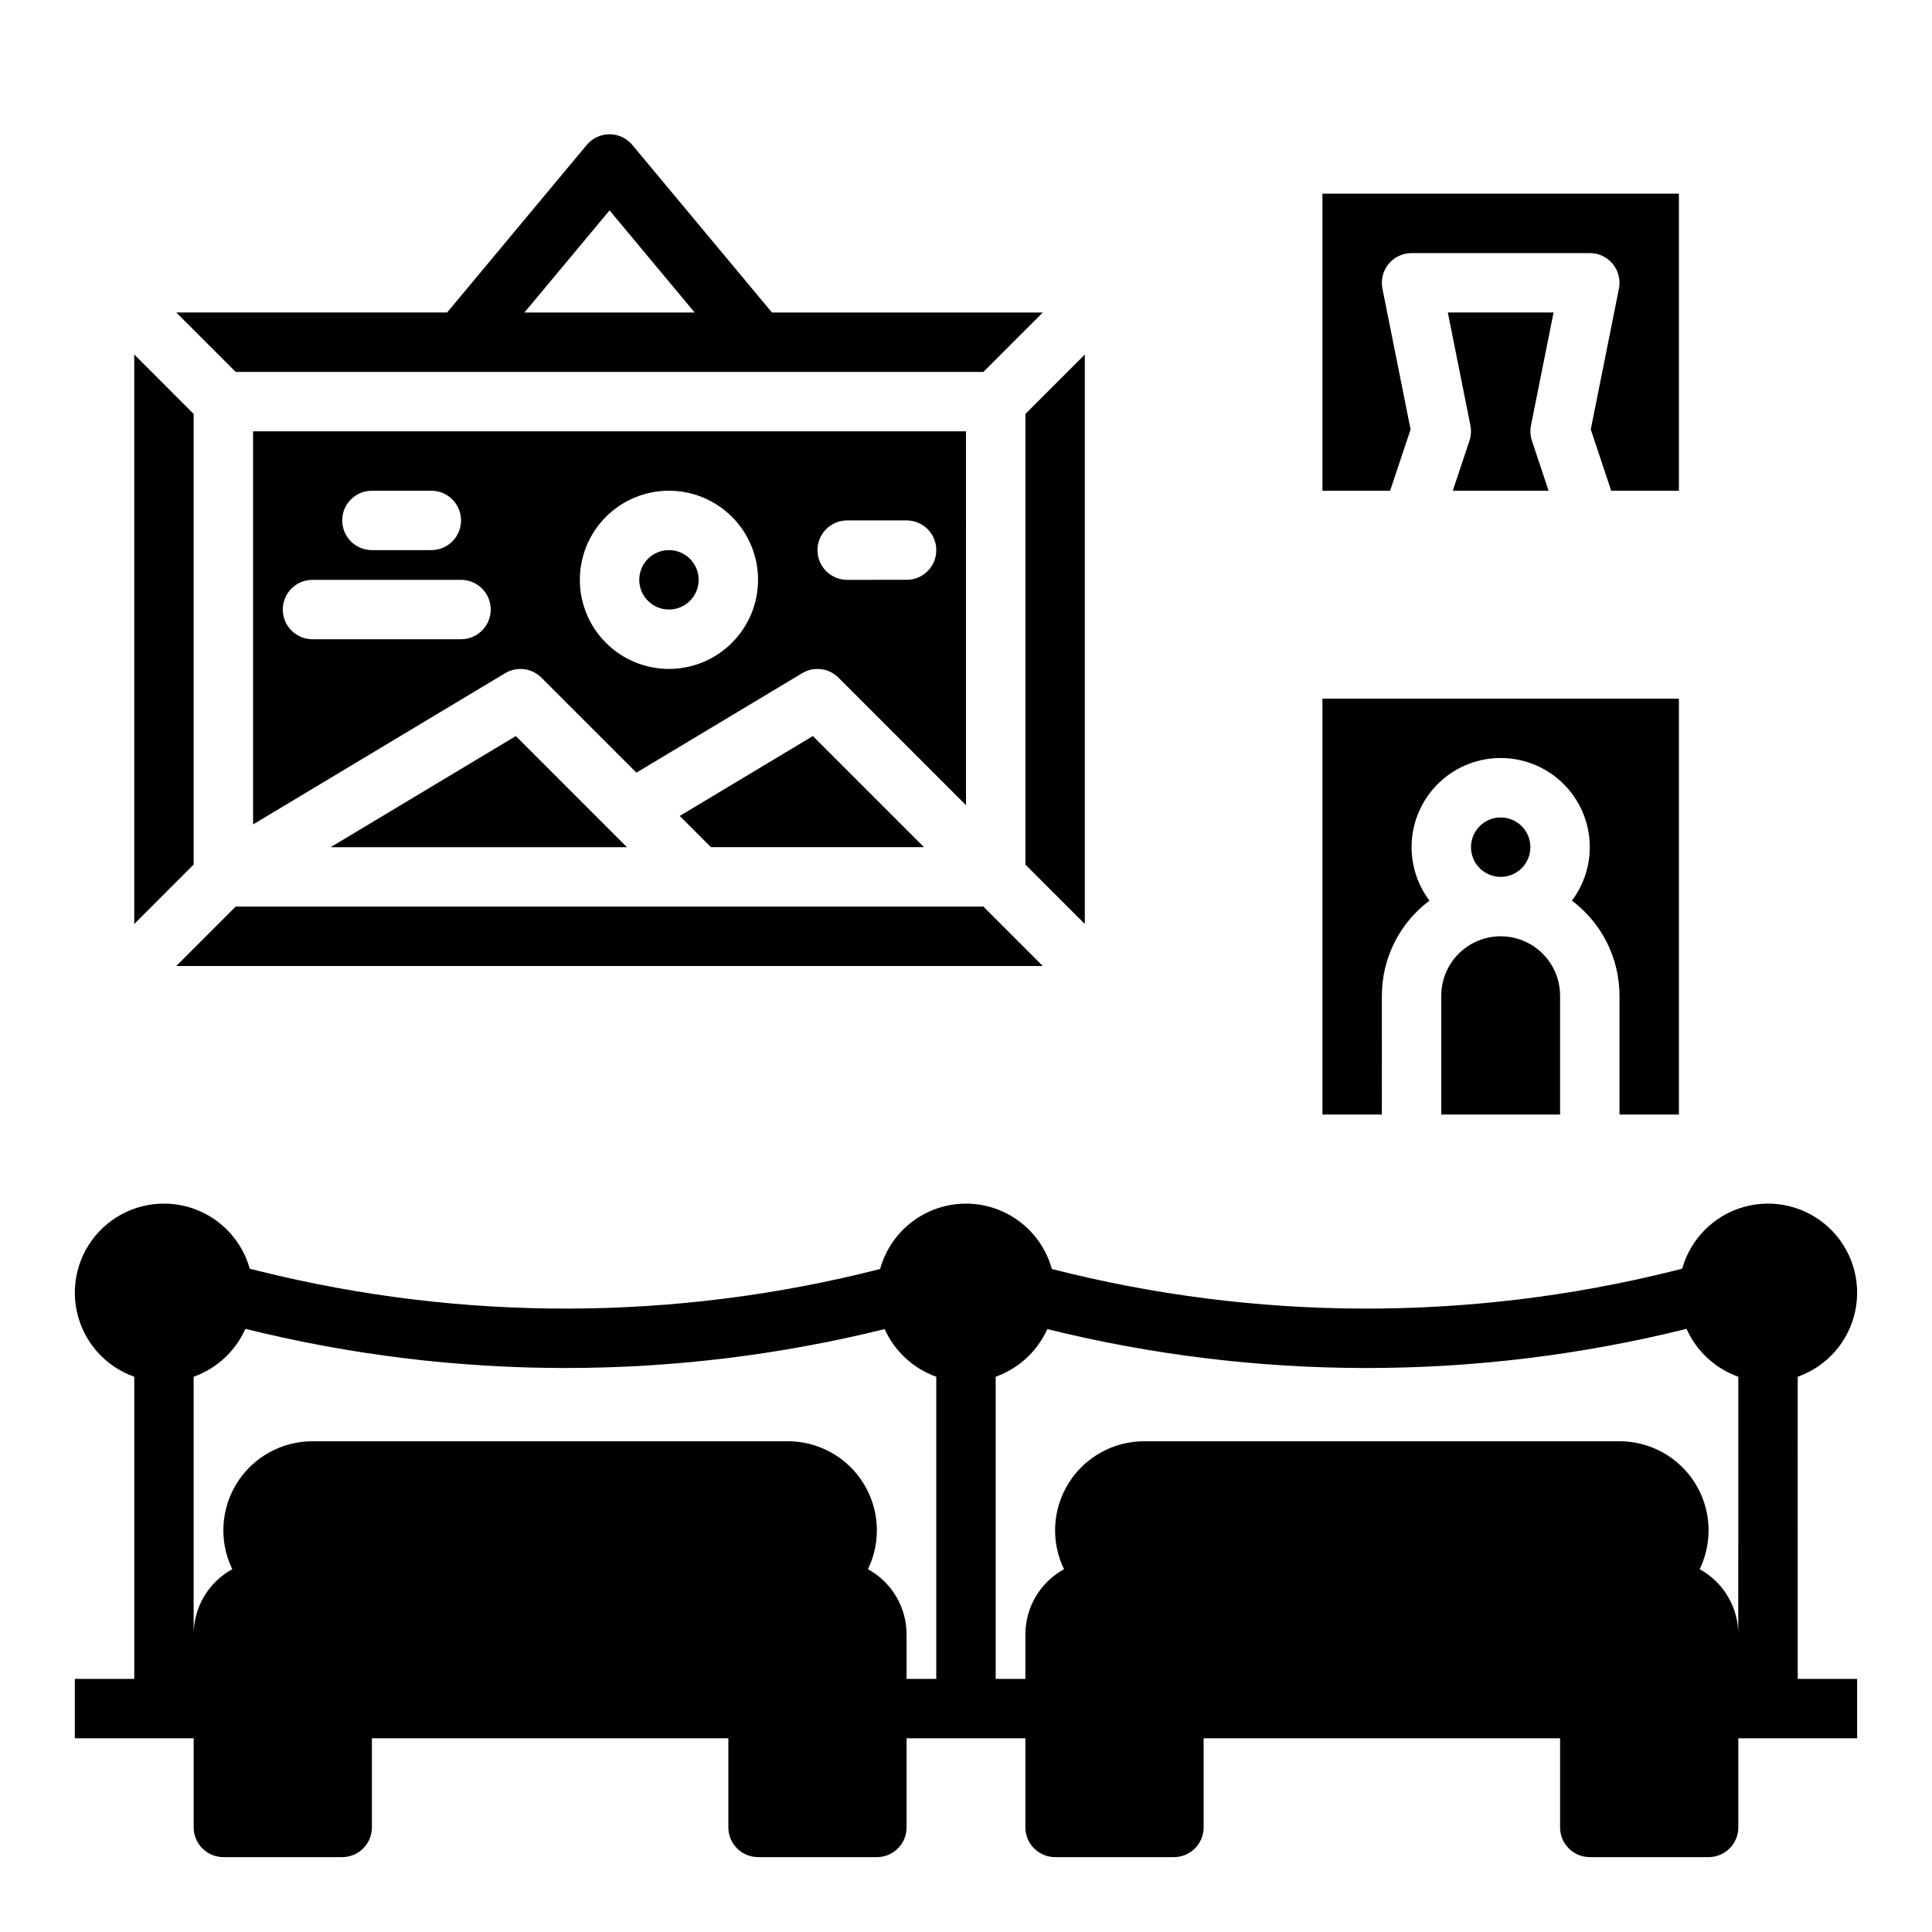
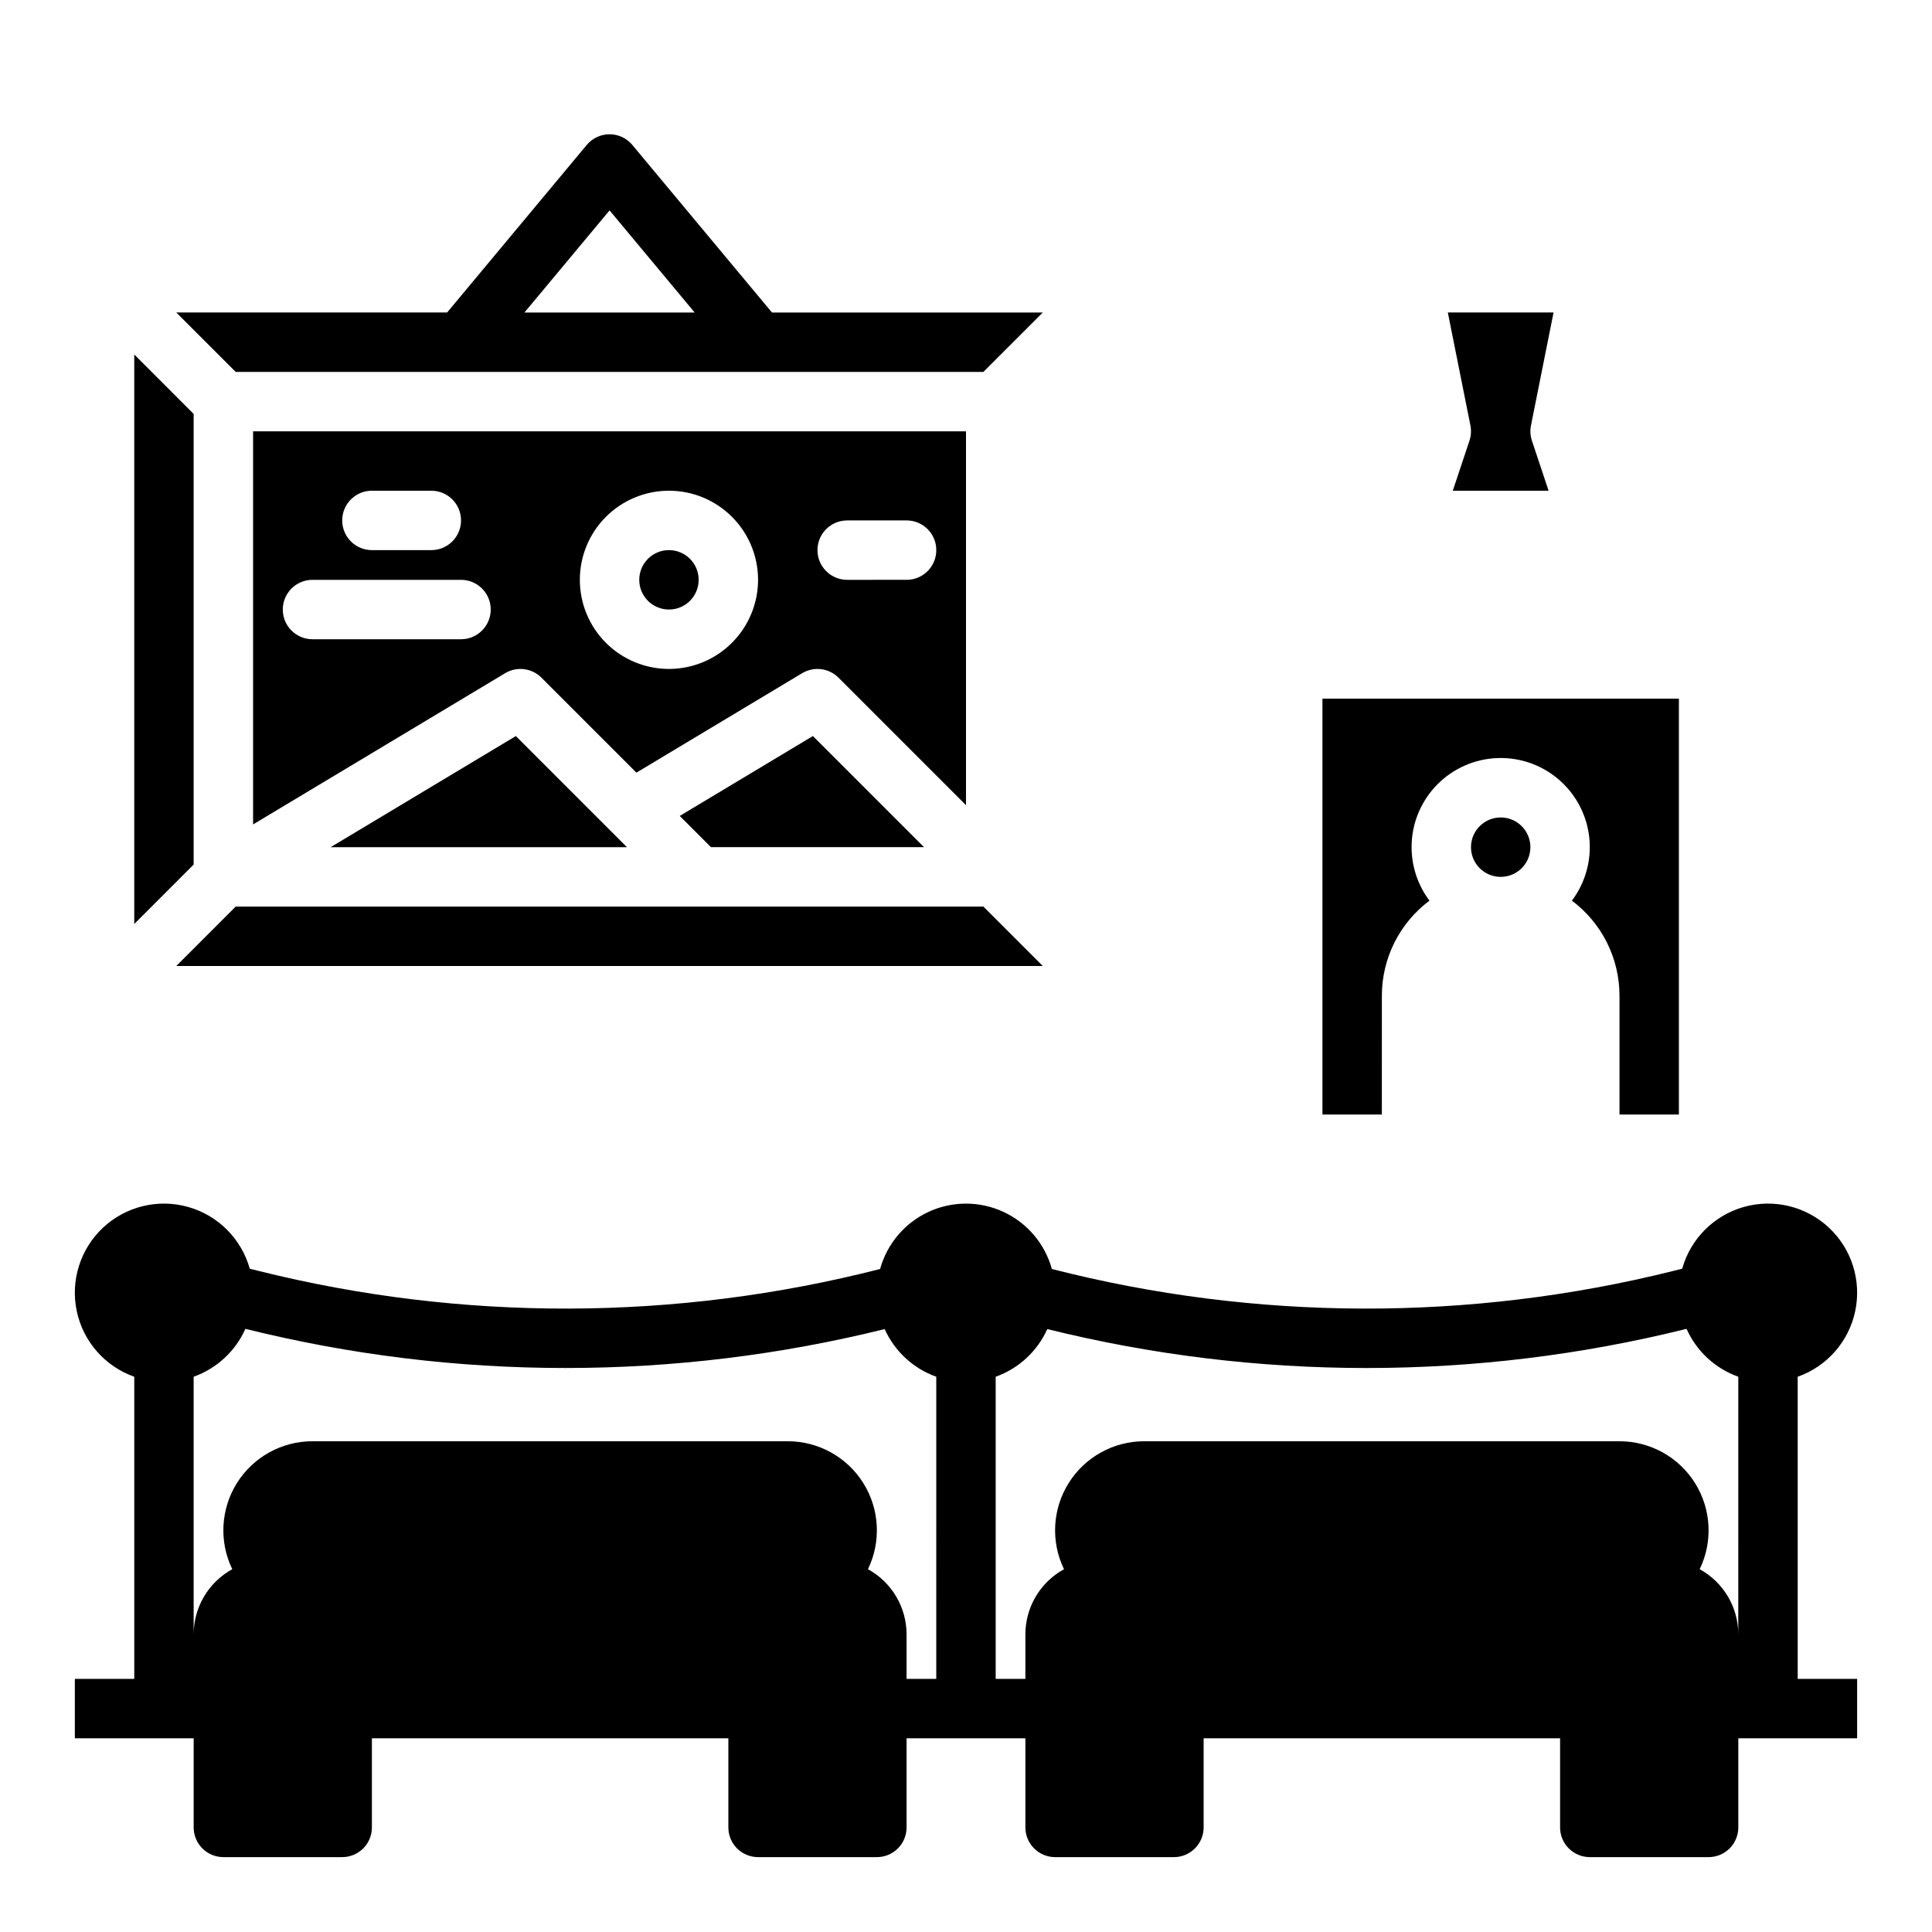
<svg xmlns="http://www.w3.org/2000/svg" fill="#000000" width="800px" height="800px" version="1.1" viewBox="144 144 512 512">
  <g>
    <path d="m620.41 508.85c7.781-2.746 13.562-9.355 15.25-17.43 1.691-8.078-0.957-16.449-6.984-22.086-6.023-5.633-14.555-7.715-22.5-5.492-7.945 2.227-14.152 8.434-16.375 16.379l-2.305 0.578c-54.105 13.492-110.72 13.32-164.74-0.5-1.848-6.688-6.539-12.223-12.836-15.141-6.293-2.914-13.555-2.914-19.848 0-6.297 2.918-10.988 8.453-12.836 15.141-54.023 13.82-110.64 13.992-164.74 0.5l-2.305-0.574v-0.004c-2.223-7.945-8.43-14.152-16.375-16.379-7.945-2.223-16.473-0.141-22.5 5.492-6.027 5.637-8.672 14.008-6.984 22.086 1.688 8.074 7.469 14.684 15.25 17.43v80.074h-15.746v15.742l31.488 0.004v23.617c0 2.086 0.832 4.09 2.309 5.566 1.477 1.473 3.477 2.305 5.566 2.305h31.488c2.086 0 4.09-0.832 5.566-2.305 1.477-1.477 2.305-3.481 2.305-5.566v-23.617h94.465v23.617c0 2.086 0.828 4.09 2.305 5.566 1.477 1.473 3.477 2.305 5.566 2.305h31.488c2.086 0 4.09-0.832 5.566-2.305 1.477-1.477 2.305-3.481 2.305-5.566v-23.617h31.488v23.617c0 2.086 0.828 4.09 2.305 5.566 1.477 1.473 3.481 2.305 5.566 2.305h31.488c2.09 0 4.09-0.832 5.566-2.305 1.477-1.477 2.309-3.481 2.309-5.566v-23.617h94.465v23.617h-0.004c0 2.086 0.832 4.09 2.309 5.566 1.477 1.473 3.477 2.305 5.566 2.305h31.488c2.086 0 4.09-0.832 5.566-2.305 1.473-1.477 2.305-3.481 2.305-5.566v-23.617h31.488v-15.746h-15.746zm-228.29 80.074h-7.871v-11.809c0-3.527-0.953-6.992-2.754-10.027-1.801-3.039-4.383-5.535-7.481-7.231 3.551-7.316 3.082-15.949-1.238-22.84s-11.883-11.074-20.016-11.07h-125.95c-8.133-0.004-15.695 4.18-20.016 11.07-4.316 6.891-4.785 15.523-1.238 22.84-3.094 1.695-5.68 4.191-7.481 7.231-1.797 3.035-2.75 6.5-2.754 10.027v-68.266c6.113-2.18 11.07-6.766 13.711-12.691 27.75 6.898 56.238 10.383 84.836 10.375 28.504 0.004 56.906-3.461 84.578-10.312 2.648 5.898 7.59 10.457 13.676 12.629zm212.54-11.809h0.004c-0.004-3.527-0.953-6.992-2.754-10.027-1.801-3.039-4.383-5.535-7.481-7.231 3.547-7.316 3.078-15.945-1.242-22.836-4.316-6.894-11.879-11.074-20.012-11.074h-125.95c-8.133 0-15.695 4.18-20.012 11.074-4.32 6.891-4.789 15.52-1.242 22.836-3.098 1.695-5.68 4.191-7.481 7.231-1.801 3.035-2.75 6.5-2.754 10.027v11.809h-7.871v-80.074c6.09-2.172 11.027-6.731 13.676-12.629 27.672 6.856 56.07 10.316 84.578 10.316 28.594 0.004 57.082-3.481 84.832-10.379 2.644 5.93 7.602 10.516 13.715 12.691z" />
-     <path d="m525.95 407.87v31.488h31.488v-31.488c0-5.625-3-10.824-7.871-13.637s-10.871-2.812-15.742 0c-4.871 2.812-7.875 8.012-7.875 13.637z" />
    <path d="m510.21 407.87c0-9.914 4.676-19.246 12.613-25.188-3.535-4.699-5.188-10.547-4.637-16.402 0.551-5.856 3.266-11.293 7.613-15.25 4.348-3.961 10.02-6.152 15.898-6.152 5.879 0 11.551 2.191 15.898 6.152 4.348 3.957 7.062 9.395 7.613 15.25s-1.102 11.703-4.637 16.402c7.938 5.941 12.613 15.273 12.613 25.188v31.488h15.742v-110.21h-94.465v110.21h15.742z" />
    <path d="m549.57 368.51c0 4.348-3.523 7.871-7.871 7.871-4.348 0-7.871-3.523-7.871-7.871 0-4.348 3.523-7.875 7.871-7.875 4.348 0 7.871 3.527 7.871 7.875" />
    <path d="m555.71 226.81h-28.023l5.988 29.945c0.266 1.344 0.18 2.734-0.254 4.035l-4.418 13.254h25.387l-4.418-13.254c-0.43-1.301-0.516-2.691-0.25-4.035z" />
-     <path d="m517.82 257.8-7.461-37.309v-0.004c-0.461-2.312 0.137-4.711 1.633-6.535 1.492-1.82 3.727-2.879 6.086-2.879h47.234c2.356 0 4.59 1.059 6.086 2.879 1.496 1.824 2.094 4.223 1.633 6.535l-7.461 37.309 5.41 16.25 17.945 0.004v-78.723h-94.465v78.719h17.941z" />
    <path d="m400 258.3h-188.93v104.18l66.797-40.078c3.098-1.859 7.062-1.371 9.617 1.184l25.172 25.172 43.93-26.359 0.004 0.004c3.094-1.859 7.059-1.375 9.613 1.18l33.797 33.801zm-157.44 15.746h15.742c4.348 0 7.875 3.523 7.875 7.871 0 4.348-3.527 7.871-7.875 7.871h-15.742c-4.348 0-7.871-3.523-7.871-7.871 0-4.348 3.523-7.871 7.871-7.871zm23.617 39.359h-39.363c-4.348 0-7.871-3.523-7.871-7.871s3.523-7.871 7.871-7.871h39.363c4.348 0 7.871 3.523 7.871 7.871s-3.523 7.871-7.871 7.871zm55.105 7.871h-0.004c-6.262 0-12.27-2.488-16.699-6.918-4.43-4.426-6.914-10.434-6.914-16.695 0-6.266 2.484-12.273 6.914-16.699 4.43-4.43 10.438-6.918 16.699-6.918 6.266 0 12.27 2.488 16.699 6.918 4.43 4.426 6.918 10.434 6.918 16.699-0.008 6.258-2.496 12.262-6.926 16.688-4.426 4.43-10.43 6.918-16.691 6.926zm62.977-23.617-15.746 0.004c-4.348 0-7.875-3.527-7.875-7.875 0-4.348 3.527-7.871 7.875-7.871h15.742c4.348 0 7.871 3.523 7.871 7.871 0 4.348-3.523 7.875-7.871 7.875z" />
    <path d="m329.15 297.66c0 4.348-3.523 7.871-7.871 7.871s-7.871-3.523-7.871-7.871c0-4.348 3.523-7.875 7.871-7.875s7.871 3.527 7.871 7.875" />
    <path d="m206.46 242.56h198.15l15.742-15.742h-71.773l-37-44.398 0.004-0.004c-1.496-1.793-3.711-2.832-6.047-2.832-2.336 0-4.555 1.039-6.047 2.832l-37 44.398h-71.773zm99.078-42.805 22.551 27.059h-45.105z" />
    <path d="m324.14 360.23 8.273 8.277h56.457l-29.449-29.449z" />
    <path d="m190.71 400h229.64l-15.746-15.746h-198.15z" />
-     <path d="m431.49 237.95-15.746 15.746v119.43l15.746 15.746z" />
    <path d="m231.62 368.51h78.527l-29.445-29.449z" />
    <path d="m195.32 253.69-15.742-15.746v150.92l15.742-15.746z" />
  </g>
</svg>